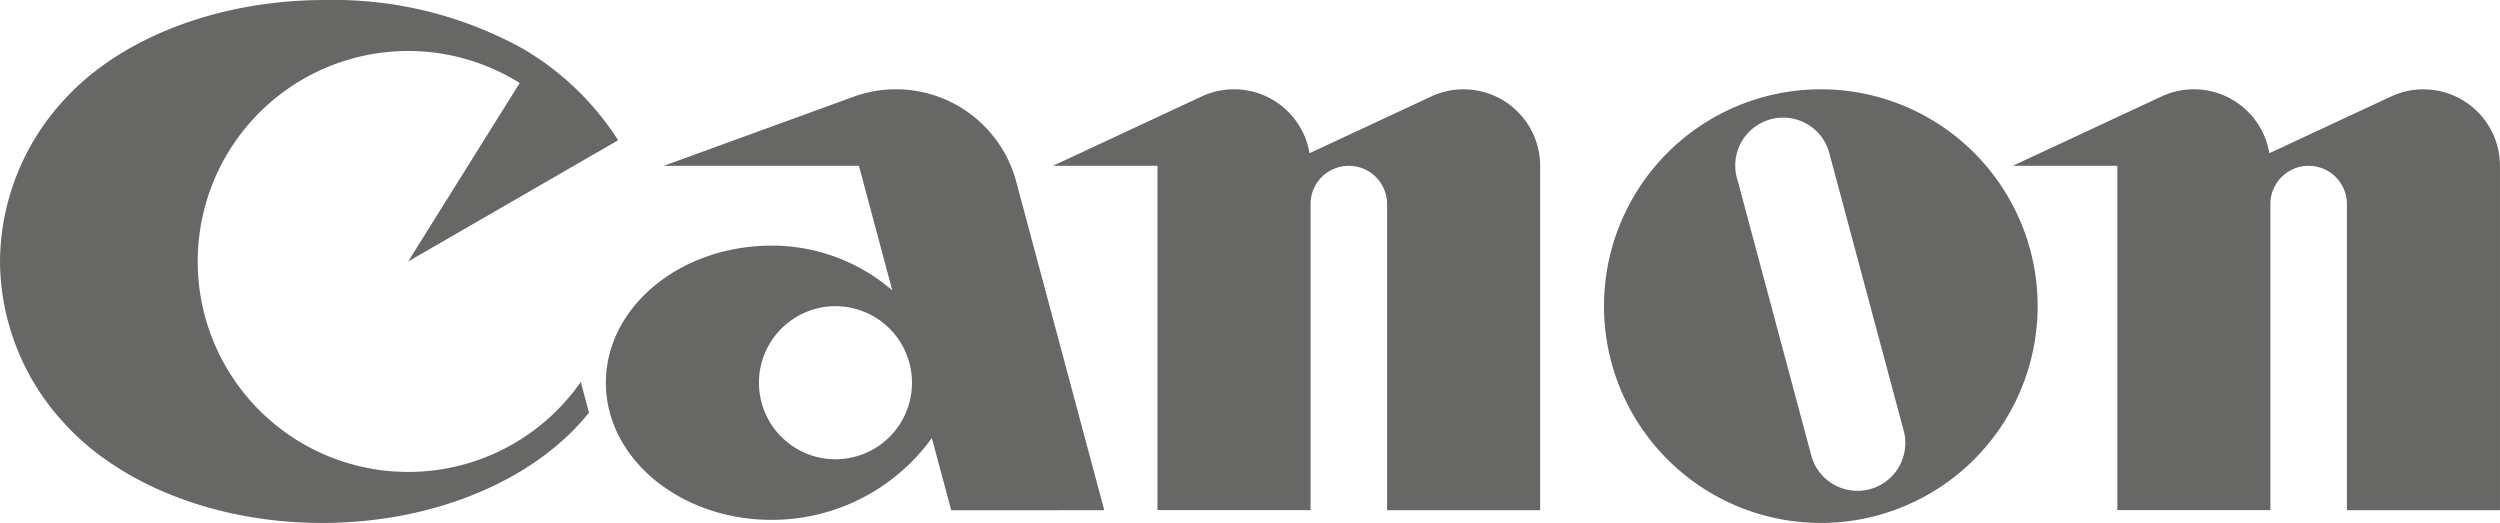
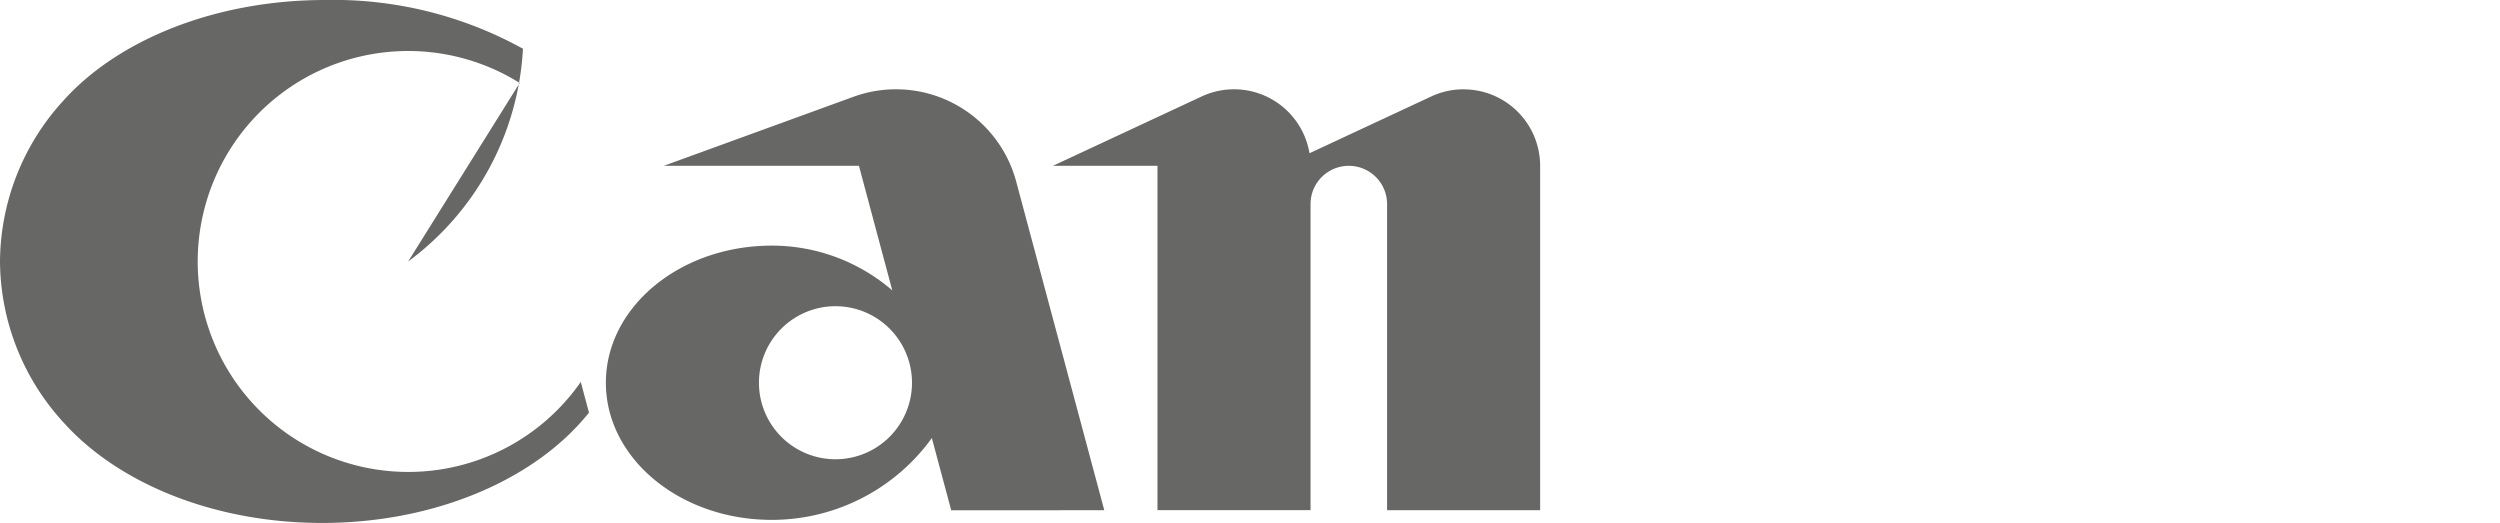
<svg xmlns="http://www.w3.org/2000/svg" id="Gruppe_1180" data-name="Gruppe 1180" width="161.914" height="33.87" viewBox="0 0 161.914 33.87">
  <defs>
    <clipPath id="clip-path">
      <rect id="Rechteck_1497" data-name="Rechteck 1497" width="161.914" height="33.87" fill="#676766" />
    </clipPath>
  </defs>
  <g id="Gruppe_1179" data-name="Gruppe 1179" transform="translate(0 0)" clip-path="url(#clip-path)">
-     <path id="Pfad_1458" data-name="Pfad 1458" d="M26.435,30.565A13.631,13.631,0,1,1,33.659,5.374L26.435,16.935l13.6-7.853A18.352,18.352,0,0,0,33.87,3.157,25.353,25.353,0,0,0,21.065,0C13.908,0,7.633,2.6,4.131,6.49A15.555,15.555,0,0,0,0,16.935,15.556,15.556,0,0,0,4.131,27.379c3.51,3.9,9.692,6.49,16.728,6.49s13.215-2.589,16.729-6.49q.287-.321.559-.652l-.533-1.99a13.616,13.616,0,0,1-11.178,5.828" transform="translate(0 0)" fill="#676766" />
+     <path id="Pfad_1458" data-name="Pfad 1458" d="M26.435,30.565A13.631,13.631,0,1,1,33.659,5.374L26.435,16.935A18.352,18.352,0,0,0,33.87,3.157,25.353,25.353,0,0,0,21.065,0C13.908,0,7.633,2.6,4.131,6.49A15.555,15.555,0,0,0,0,16.935,15.556,15.556,0,0,0,4.131,27.379c3.51,3.9,9.692,6.49,16.728,6.49s13.215-2.589,16.729-6.49q.287-.321.559-.652l-.533-1.99a13.616,13.616,0,0,1-11.178,5.828" transform="translate(0 0)" fill="#676766" />
    <path id="Pfad_1459" data-name="Pfad 1459" d="M101.329,37.436,95.623,16.145a8.06,8.06,0,0,0-10.535-5.486L72.8,15.132h12.64L87.6,23.2a11.923,11.923,0,0,0-7.811-2.9c-5.931,0-10.739,3.976-10.739,8.881s4.808,8.881,10.739,8.881a12.786,12.786,0,0,0,10.373-5.3l1.254,4.679Zm-17.41-3.3a4.956,4.956,0,1,1,4.957-4.957,4.957,4.957,0,0,1-4.957,4.957" transform="translate(-29.81 -4.392)" fill="#676766" />
    <path id="Pfad_1460" data-name="Pfad 1460" d="M146.6,10.175a4.93,4.93,0,0,0-2.095.464l-7.887,3.677a4.956,4.956,0,0,0-6.983-3.677L120,15.132h6.772v22.3h9.914V17.61a2.478,2.478,0,1,1,4.957,0V37.436h9.913v-22.3a4.957,4.957,0,0,0-4.957-4.957" transform="translate(-51.808 -4.392)" fill="#676766" />
-     <path id="Pfad_1461" data-name="Pfad 1461" d="M255.989,10.175a4.93,4.93,0,0,0-2.095.464l-7.886,3.677a4.957,4.957,0,0,0-6.984-3.677l-9.634,4.492h6.772v22.3h9.913V17.61a2.478,2.478,0,1,1,4.956,0V37.436h9.913v-22.3a4.957,4.957,0,0,0-4.957-4.957" transform="translate(-99.032 -4.392)" fill="#676766" />
-     <path id="Pfad_1462" data-name="Pfad 1462" d="M210.886,24.219a14.043,14.043,0,1,1-14.043-14.043,14.044,14.044,0,0,1,14.043,14.043m-13.457-9.778a3.1,3.1,0,1,0-5.984,1.6L196.255,34a3.1,3.1,0,0,0,5.985-1.6Z" transform="translate(-78.917 -4.393)" fill="#676766" />
  </g>
</svg>